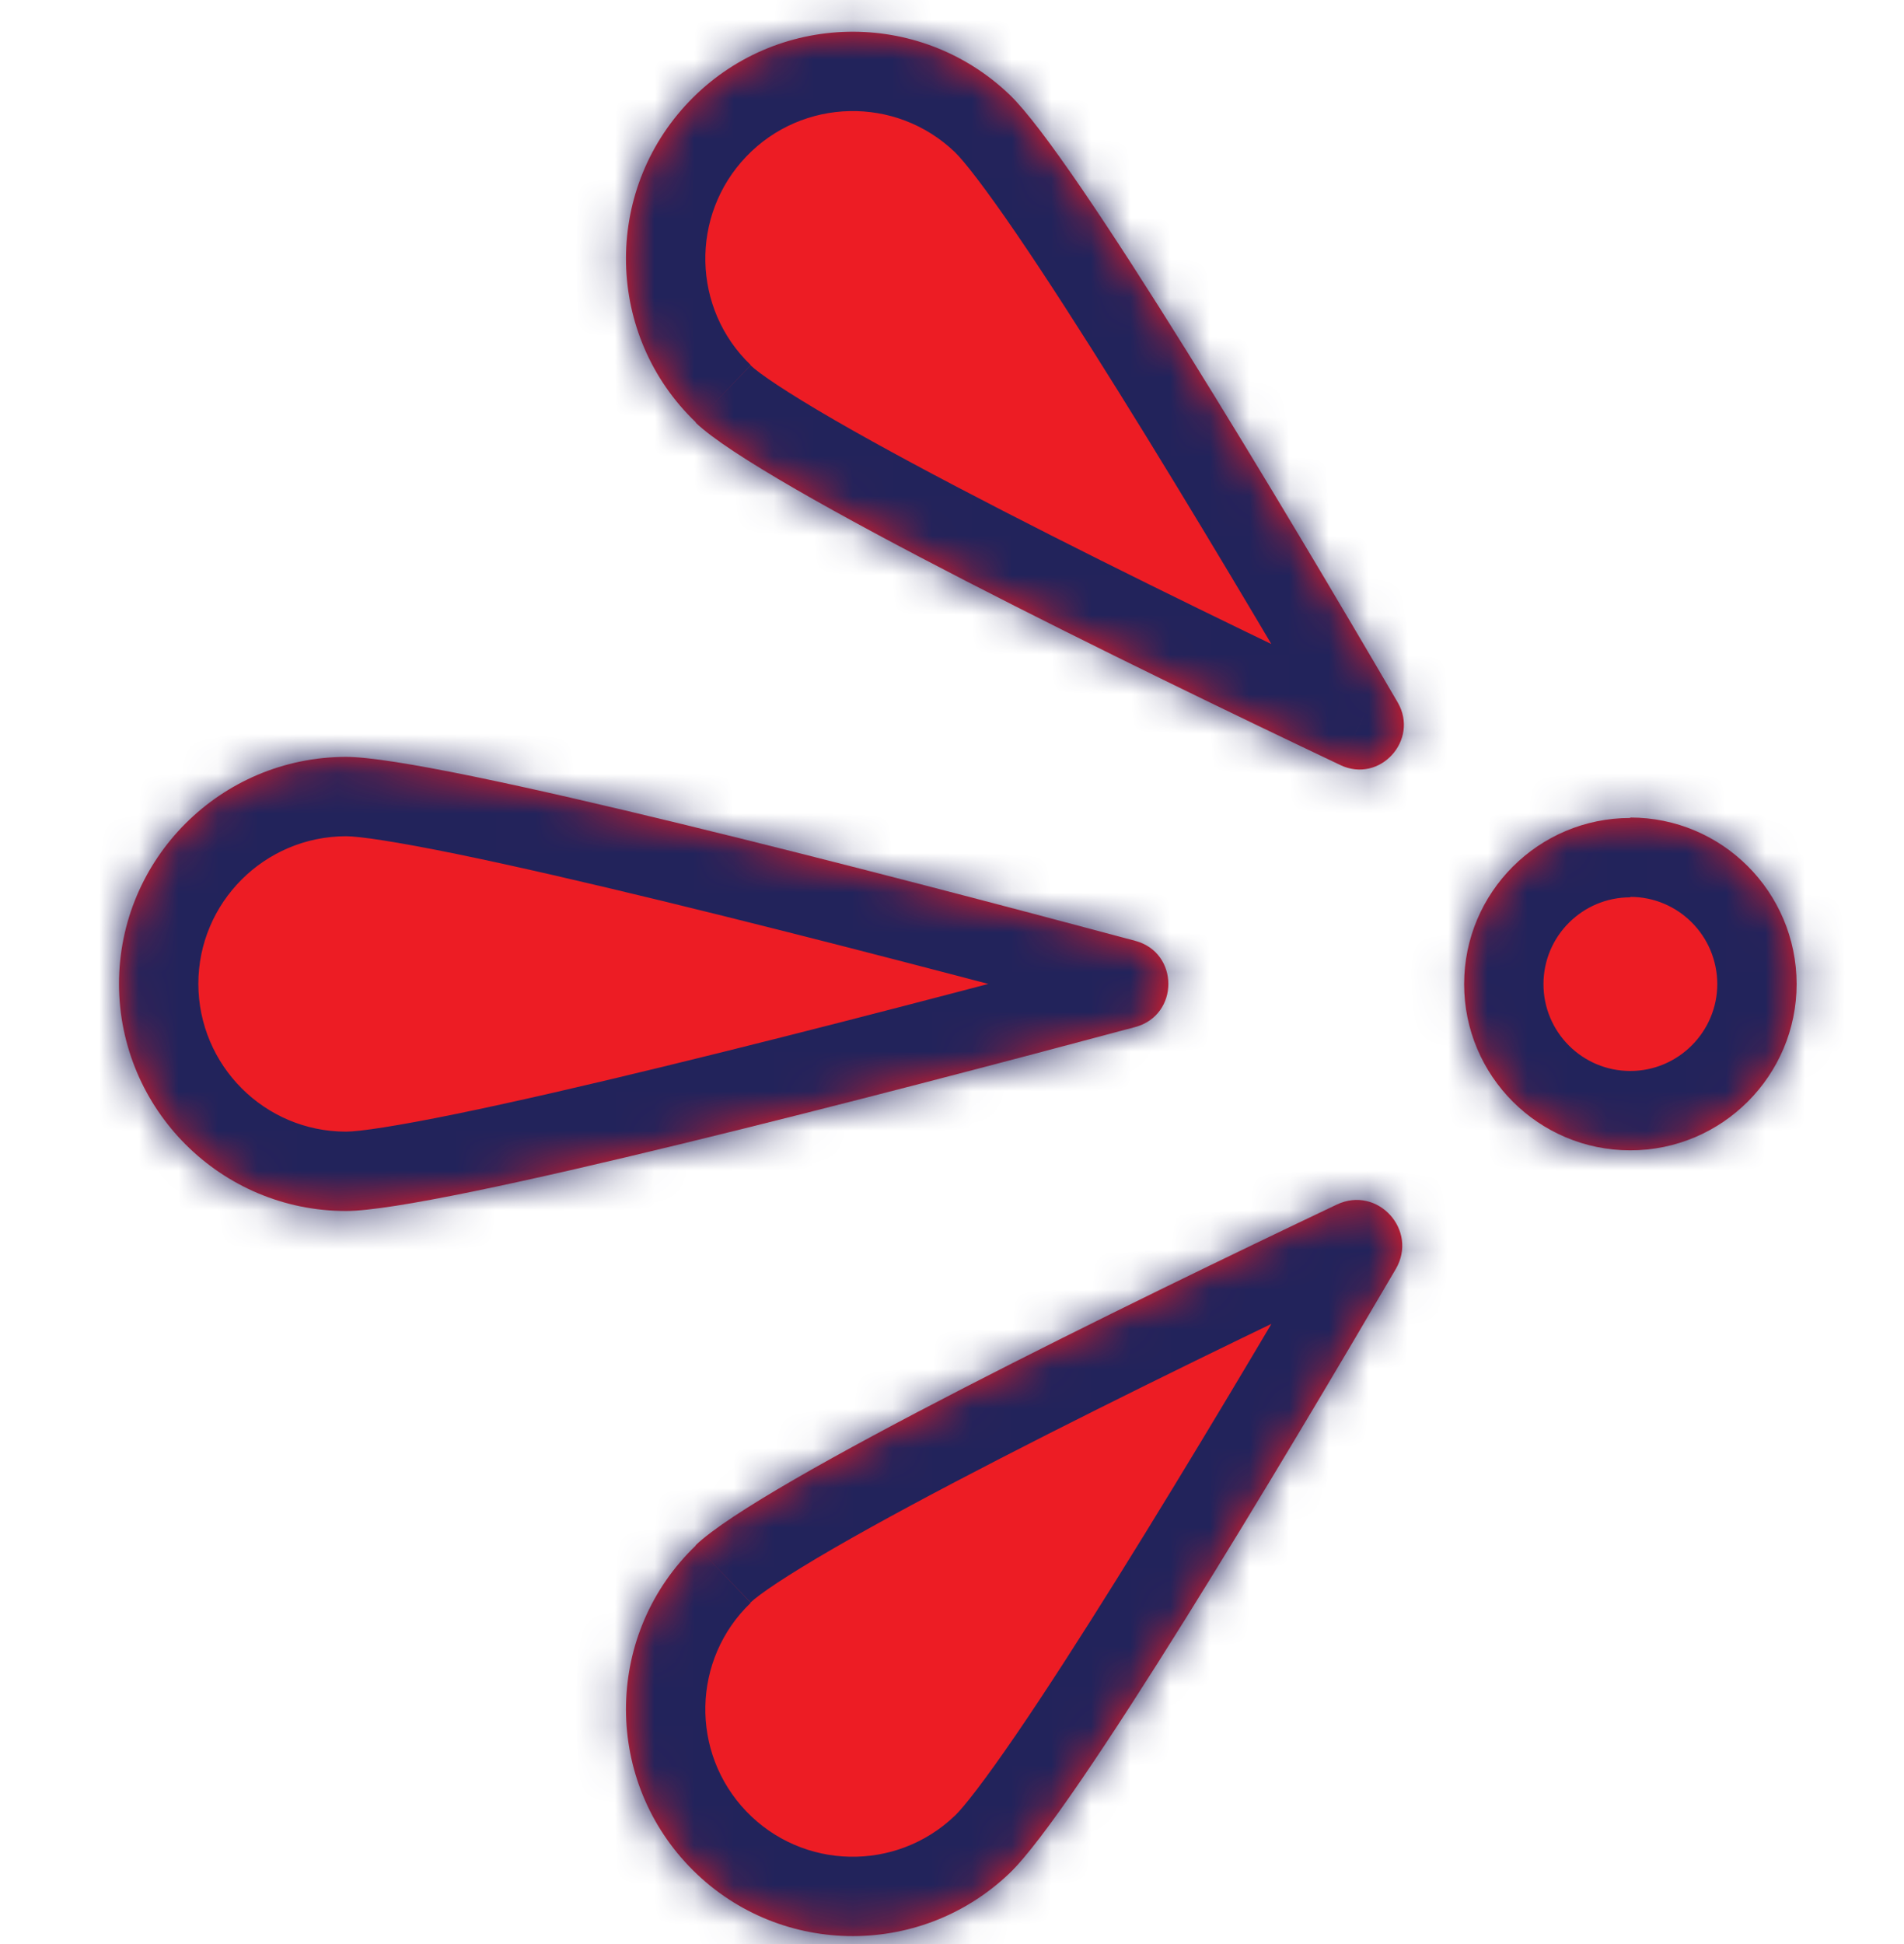
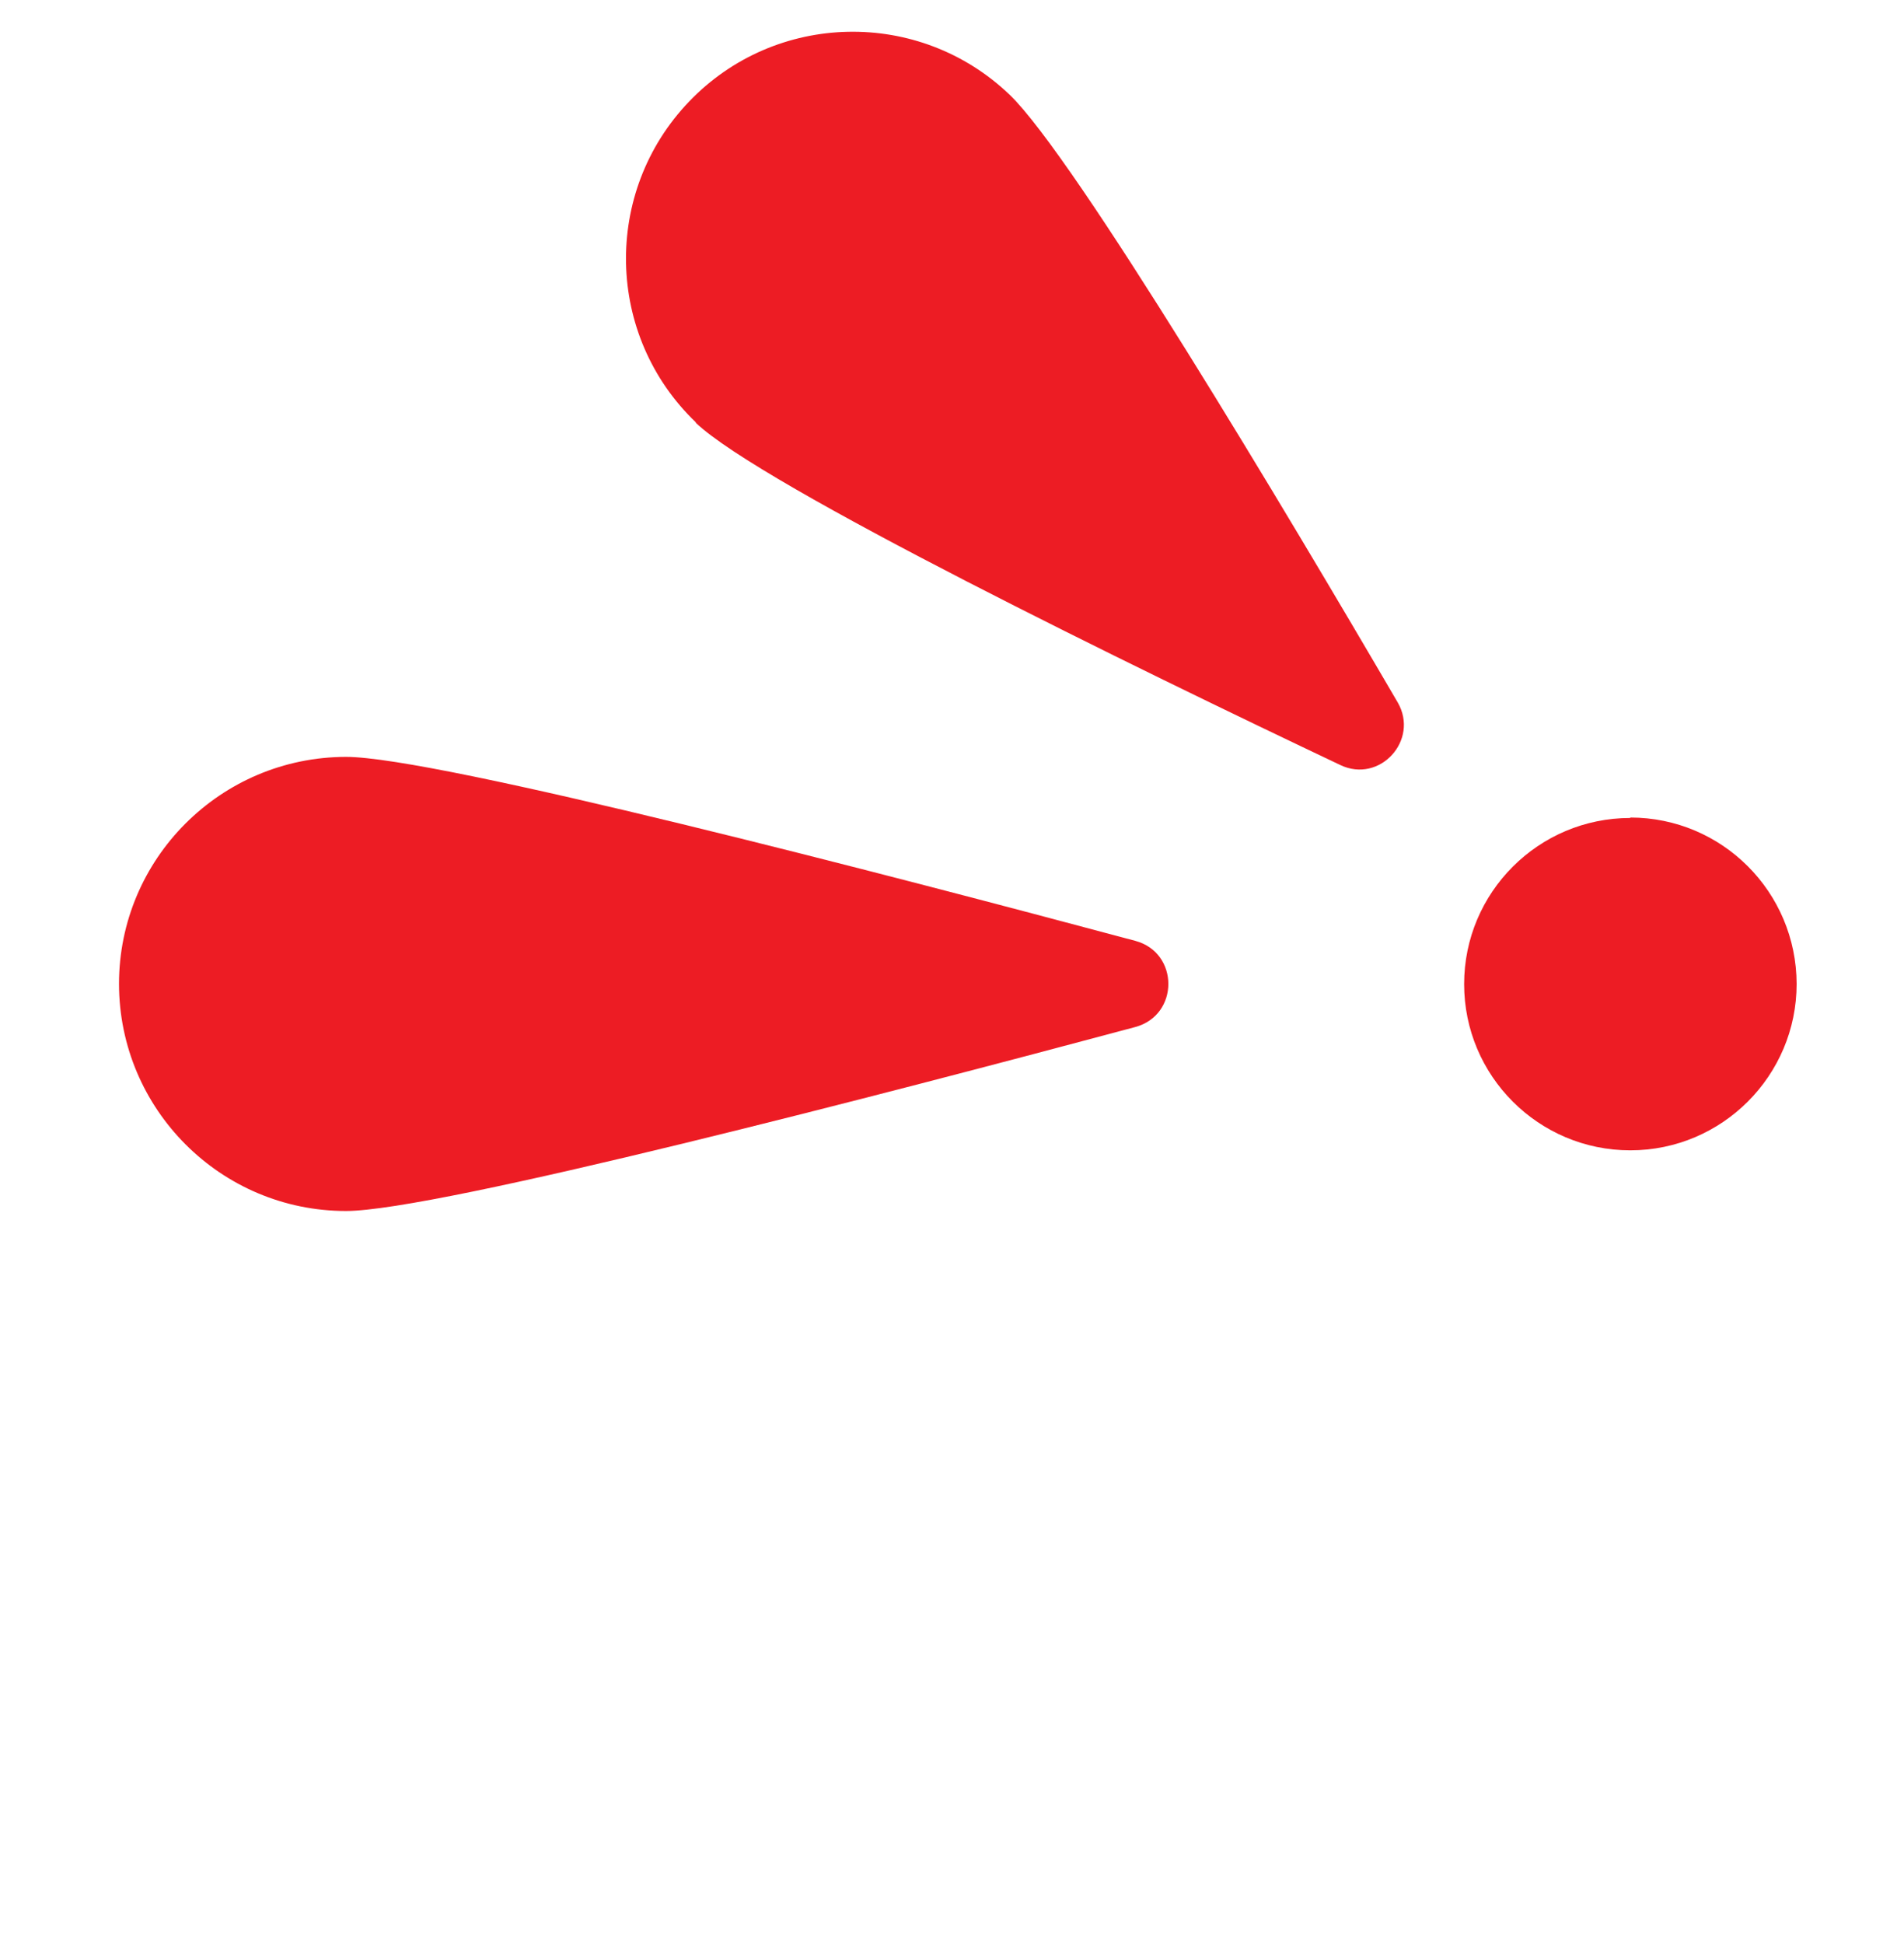
<svg xmlns="http://www.w3.org/2000/svg" width="48" height="49" viewBox="0 0 48 49" fill="none">
  <mask id="path-1-inside-1_6142_17896" fill="white">
-     <path d="M8.723 19.077C11.004 19.077 22.423 22.055 28.621 23.714C29.729 24.011 29.735 25.583 28.621 25.886C22.423 27.545 11.004 30.523 8.723 30.523C5.567 30.523 3.005 27.961 3 24.8C3 21.644 5.562 19.082 8.723 19.077Z" />
-     <path d="M17.537 38.948C19.18 37.37 28.573 32.798 33.701 30.361C34.728 29.874 35.76 31.004 35.187 31.987C32.35 36.835 27.092 45.638 25.454 47.211C23.174 49.394 19.553 49.319 17.37 47.038C15.187 44.758 15.262 41.137 17.543 38.953" />
+     <path d="M17.537 38.948C19.18 37.37 28.573 32.798 33.701 30.361C34.728 29.874 35.76 31.004 35.187 31.987C32.35 36.835 27.092 45.638 25.454 47.211C15.187 44.758 15.262 41.137 17.543 38.953" />
    <path d="M17.537 10.652C19.186 12.235 28.686 16.861 33.788 19.282C34.782 19.758 35.787 18.655 35.236 17.704C32.415 12.873 27.097 3.967 25.454 2.389C23.174 0.205 19.553 0.281 17.37 2.562C15.187 4.842 15.262 8.463 17.543 10.646" />
-     <path d="M41.1 20.606C43.413 20.606 45.288 22.481 45.293 24.8C45.293 27.113 43.413 28.994 41.1 28.994C38.787 28.994 36.911 27.118 36.911 24.805C36.911 22.492 38.787 20.617 41.1 20.617" />
  </mask>
  <path d="M8.723 19.077C11.004 19.077 22.423 22.055 28.621 23.714C29.729 24.011 29.735 25.583 28.621 25.886C22.423 27.545 11.004 30.523 8.723 30.523C5.567 30.523 3.005 27.961 3 24.8C3 21.644 5.562 19.082 8.723 19.077Z" fill="#ED1C24" />
-   <path d="M17.537 38.948C19.18 37.37 28.573 32.798 33.701 30.361C34.728 29.874 35.76 31.004 35.187 31.987C32.35 36.835 27.092 45.638 25.454 47.211C23.174 49.394 19.553 49.319 17.37 47.038C15.187 44.758 15.262 41.137 17.543 38.953" fill="#ED1C24" />
  <path d="M17.537 10.652C19.186 12.235 28.686 16.861 33.788 19.282C34.782 19.758 35.787 18.655 35.236 17.704C32.415 12.873 27.097 3.967 25.454 2.389C23.174 0.205 19.553 0.281 17.37 2.562C15.187 4.842 15.262 8.463 17.543 10.646" fill="#ED1C24" />
  <path d="M41.1 20.606C43.413 20.606 45.288 22.481 45.293 24.8C45.293 27.113 43.413 28.994 41.1 28.994C38.787 28.994 36.911 27.118 36.911 24.805C36.911 22.492 38.787 20.617 41.1 20.617" fill="#ED1C24" />
-   <path d="M8.723 19.077L8.723 17.077L8.72 17.077L8.723 19.077ZM28.621 23.714L29.14 21.782L29.138 21.782L28.621 23.714ZM28.621 25.886L29.138 27.818L29.146 27.816L28.621 25.886ZM8.723 30.523L8.723 28.523L8.723 30.523ZM3 24.8L1 24.8L1 24.803L3 24.8ZM33.701 30.361L32.845 28.553L32.843 28.554L33.701 30.361ZM35.187 31.987L36.913 32.998L36.916 32.994L35.187 31.987ZM25.454 47.211L26.837 48.656L26.84 48.654L25.454 47.211ZM33.788 19.282L34.651 17.478L34.645 17.475L33.788 19.282ZM35.236 17.704L36.967 16.701L36.963 16.696L35.236 17.704ZM25.454 2.389L26.84 0.946L26.837 0.944L25.454 2.389ZM45.293 24.8L47.293 24.8L47.293 24.795L45.293 24.8ZM8.723 21.077C9.053 21.077 9.987 21.213 11.521 21.527C12.975 21.825 14.783 22.243 16.73 22.716C20.622 23.663 25.009 24.817 28.104 25.646L29.138 21.782C26.035 20.951 21.613 19.787 17.675 18.83C15.708 18.351 13.847 17.921 12.324 17.609C10.882 17.313 9.534 17.077 8.723 17.077L8.723 21.077ZM28.103 25.645C27.236 25.413 27.241 24.189 28.097 23.956L29.146 27.816C32.228 26.978 32.222 22.609 29.14 21.782L28.103 25.645ZM28.104 23.954C25.009 24.782 20.622 25.937 16.73 26.883C14.783 27.357 12.975 27.774 11.521 28.072C9.987 28.387 9.053 28.523 8.723 28.523L8.723 32.523C9.534 32.523 10.882 32.287 12.324 31.991C13.847 31.679 15.708 31.248 17.675 30.77C21.613 29.813 26.035 28.649 29.138 27.818L28.104 23.954ZM8.723 28.523C6.673 28.523 5.004 26.858 5 24.796L1 24.803C1.007 29.065 4.461 32.523 8.723 32.523L8.723 28.523ZM5 24.8C5 22.75 6.665 21.08 8.726 21.077L8.72 17.077C4.458 17.084 1 20.537 1 24.8L5 24.8ZM18.923 40.39C19.13 40.191 19.81 39.723 21.035 39.015C22.187 38.35 23.643 37.571 25.228 36.755C28.394 35.124 32.002 33.383 34.56 32.167L32.843 28.554C30.272 29.776 26.619 31.539 23.397 33.199C21.787 34.027 20.266 34.84 19.034 35.552C17.876 36.221 16.766 36.916 16.152 37.506L18.923 40.39ZM34.557 32.168C33.787 32.533 33.054 31.676 33.459 30.981L36.916 32.994C38.466 30.332 35.669 27.216 32.845 28.553L34.557 32.168ZM33.461 30.977C32.046 33.395 30.033 36.789 28.174 39.769C27.244 41.26 26.361 42.633 25.616 43.721C24.831 44.869 24.306 45.541 24.069 45.769L26.84 48.654C27.422 48.094 28.168 47.076 28.918 45.98C29.708 44.824 30.624 43.398 31.568 41.886C33.456 38.859 35.491 35.427 36.913 32.998L33.461 30.977ZM24.071 45.766C22.587 47.187 20.233 47.136 18.814 45.655L15.925 48.421C18.874 51.501 23.761 51.601 26.837 48.656L24.071 45.766ZM18.814 45.655C17.394 44.171 17.445 41.816 18.926 40.398L16.16 37.509C13.08 40.457 12.979 45.344 15.925 48.421L18.814 45.655ZM16.152 12.094C16.768 12.686 17.887 13.386 19.054 14.06C20.297 14.777 21.83 15.596 23.452 16.431C26.699 18.103 30.372 19.875 32.93 21.089L34.645 17.475C32.102 16.268 28.474 14.517 25.283 12.874C23.686 12.052 22.217 11.267 21.055 10.596C19.818 9.881 19.131 9.409 18.923 9.209L16.152 12.094ZM32.925 21.086C35.731 22.429 38.483 19.318 36.967 16.701L33.506 18.707C33.092 17.992 33.833 17.087 34.651 17.478L32.925 21.086ZM36.963 16.696C35.549 14.273 33.503 10.82 31.601 7.768C30.651 6.244 29.727 4.805 28.931 3.64C28.175 2.534 27.424 1.507 26.84 0.946L24.069 3.831C24.306 4.059 24.836 4.737 25.628 5.896C26.379 6.995 27.269 8.381 28.206 9.884C30.079 12.888 32.102 16.304 33.509 18.712L36.963 16.696ZM26.837 0.944C23.761 -2.002 18.874 -1.902 15.925 1.178L18.814 3.945C20.233 2.463 22.587 2.412 24.071 3.833L26.837 0.944ZM15.925 1.178C12.979 4.255 13.08 9.142 16.16 12.091L18.926 9.202C17.445 7.784 17.394 5.429 18.814 3.945L15.925 1.178ZM41.1 22.606C42.306 22.606 43.29 23.584 43.293 24.805L47.293 24.795C47.285 21.378 44.52 18.606 41.1 18.606L41.1 22.606ZM43.293 24.8C43.293 26.008 42.308 26.994 41.1 26.994L41.1 30.994C44.517 30.994 47.293 28.217 47.293 24.8L43.293 24.8ZM41.1 26.994C39.891 26.994 38.911 26.014 38.911 24.805L34.911 24.805C34.911 28.223 37.682 30.994 41.1 30.994L41.1 26.994ZM38.911 24.805C38.911 23.597 39.891 22.617 41.1 22.617L41.1 18.617C37.682 18.617 34.911 21.388 34.911 24.805L38.911 24.805Z" fill="#22235B" mask="url(#path-1-inside-1_6142_17896)" />
</svg>